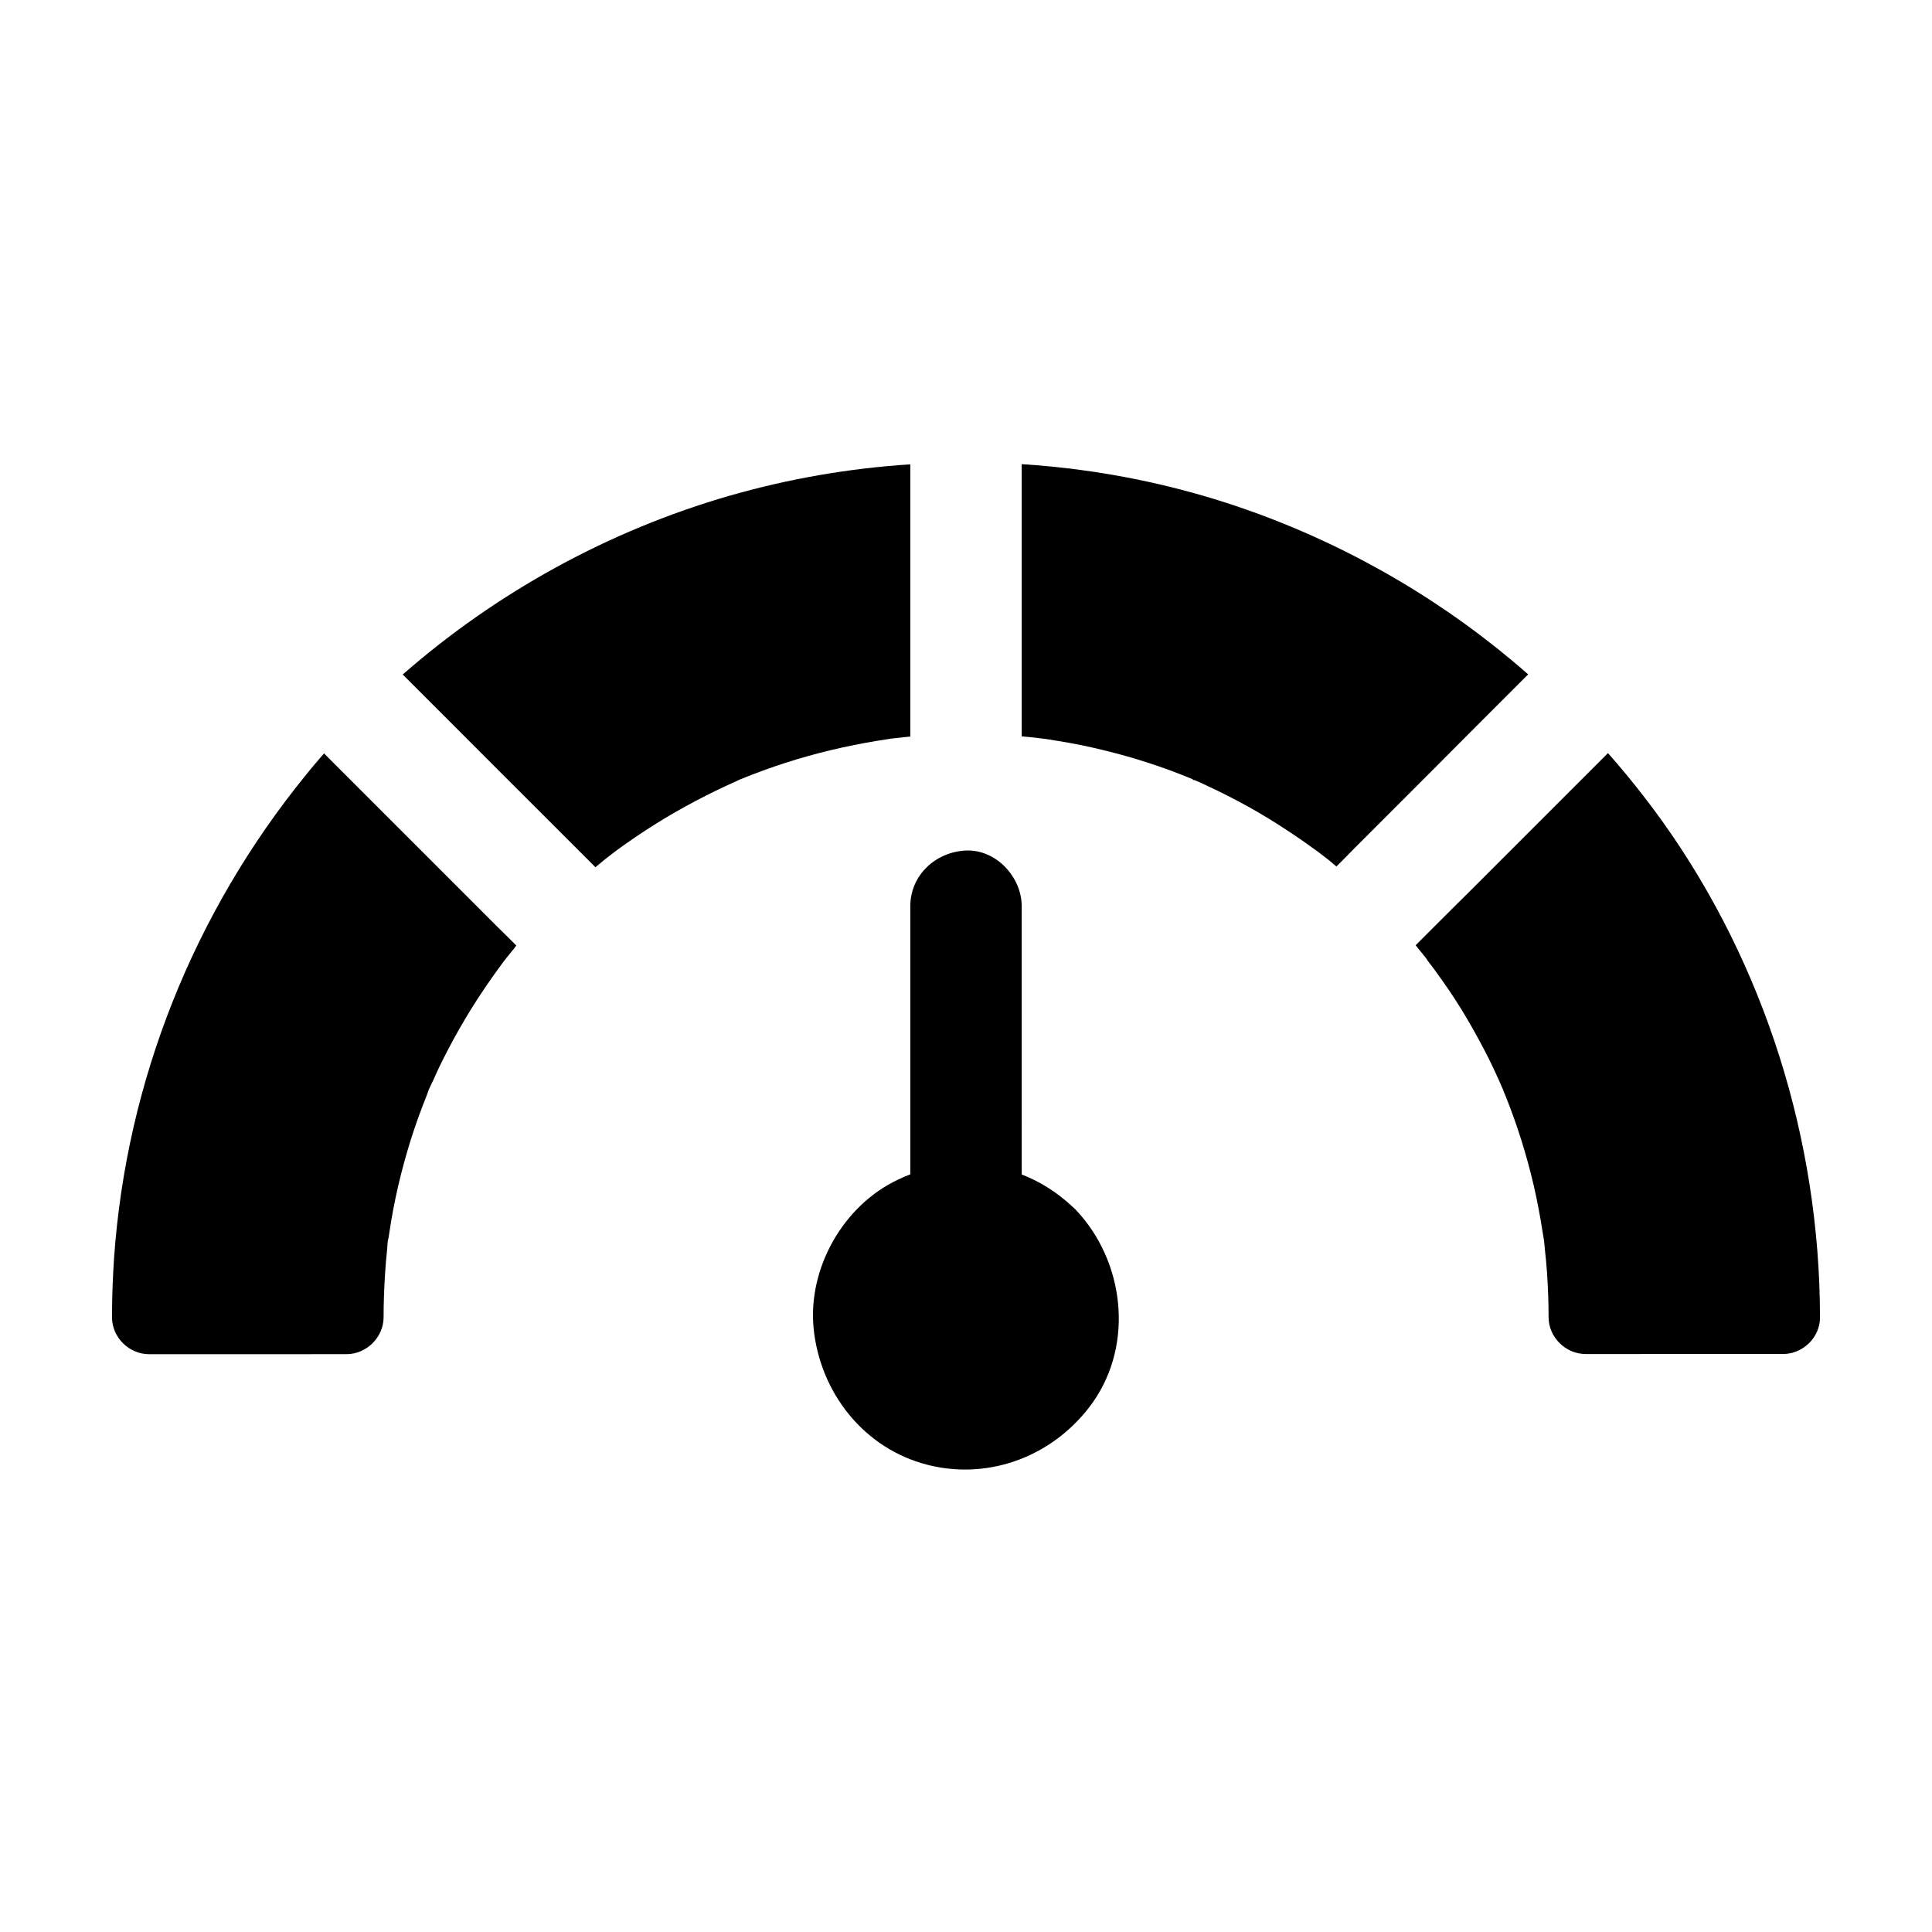
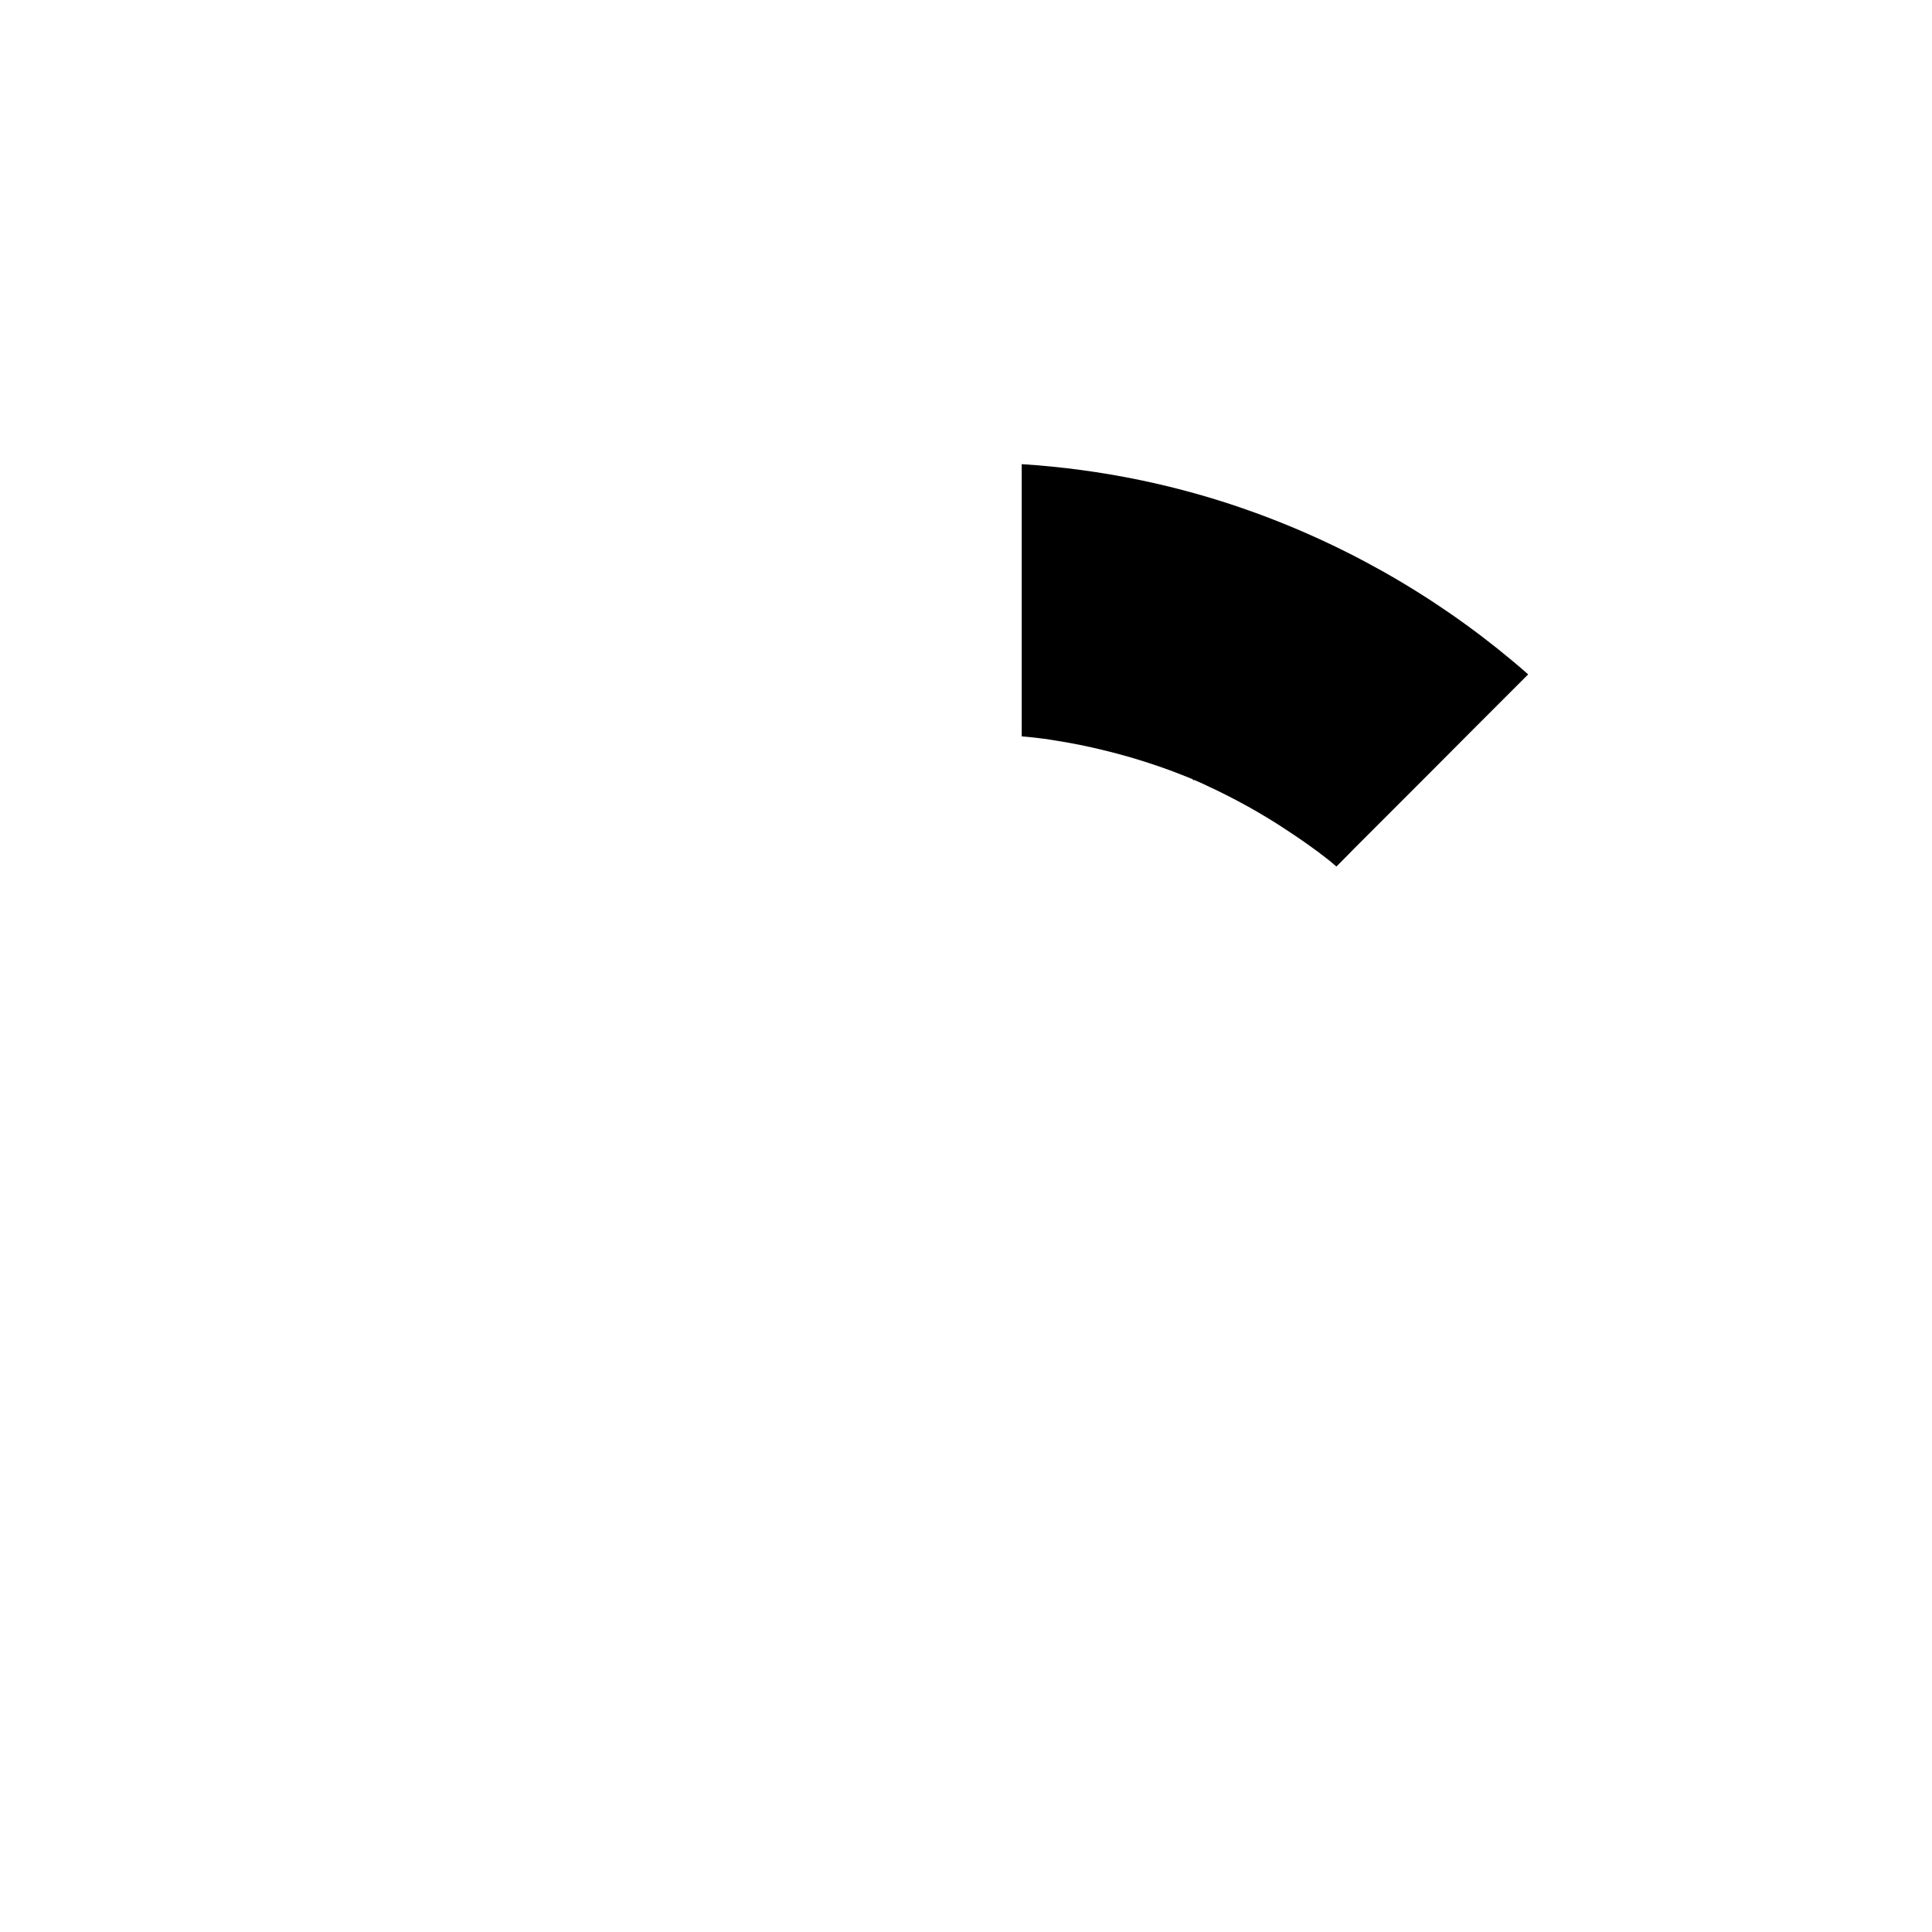
<svg xmlns="http://www.w3.org/2000/svg" fill="#000000" width="800px" height="800px" version="1.1" viewBox="144 144 512 512">
  <g>
-     <path d="m280.84 394.59c-0.195 0.195-0.344 0.395-0.492 0.641-0.738 0.887-1.426 1.77-2.164 2.656-0.148 0.195-0.297 0.395-0.441 0.59-0.051 0.051-0.051 0.051-0.098 0.098-0.098 0.098-0.195 0.246-0.246 0.344-1.133 1.523-2.262 3.051-3.344 4.625-4.773 6.789-9.004 13.922-12.695 21.305-0.934 1.82-1.77 3.691-2.609 5.559-0.395 0.887-0.984 1.871-1.23 2.805 0.59-2.066-0.195 0.543-0.492 1.23-1.523 3.836-2.953 7.723-4.184 11.66-2.508 8.02-4.43 16.188-5.656 24.5-0.098 0.641-0.195 1.328-0.297 1.969 0 0.098-0.051 0.195-0.051 0.246 0.051-0.246 0.098-0.738 0.098-0.887-0.246 0.984-0.246 2.117-0.344 3.148-0.246 2.117-0.395 4.231-0.543 6.394-0.246 3.887-0.395 7.723-0.395 11.609 0 5.312-4.527 9.789-9.84 9.789l-52.293 0.008c-5.312 0-9.84-4.43-9.84-9.789 0-5.266 0.195-10.43 0.543-15.695 3.297-46.984 21.207-91.66 50.922-128.12 1.523-1.918 3.148-3.789 4.723-5.609 2.312 2.312 4.676 4.676 6.988 6.988l37 37c0.789 0.789 1.574 1.574 2.363 2.363 1.566 1.52 3.094 3.047 4.617 4.57z" />
-     <path d="m385.24 338.5v-71.441c-16.234 1.031-32.324 3.836-47.922 8.316-31.883 9.199-61.648 25.535-86.594 47.379l13.973 13.973c7.676 7.723 15.398 15.398 23.125 23.125l13.977 13.977c0.688-0.59 1.379-1.133 2.066-1.723 0.395-0.344 0.789-0.641 1.18-0.934 0.098-0.051 0.395-0.297 0.641-0.492h0.051s0.051-0.051 0.051-0.051c0.051-0.051 0.098-0.098 0.148-0.148 0.441-0.344 1.133-0.836 1.277-0.984 0.789-0.59 1.625-1.18 2.461-1.77 1.77-1.23 3.543-2.461 5.363-3.641 3.394-2.215 6.887-4.328 10.48-6.297 3.59-1.969 7.231-3.836 10.973-5.559 0.934-0.441 1.871-0.836 2.805-1.277 0.195-0.098 0.395-0.195 0.59-0.297 0.098-0.051 0.148-0.051 0.246-0.098 2.016-0.836 4.082-1.625 6.102-2.363 7.824-2.856 15.891-5.117 24.059-6.742 1.918-0.395 3.887-0.738 5.856-1.082 1.031-0.148 2.117-0.344 3.148-0.492 0.59-0.098 0.836-0.148 0.836-0.148 0.297 0 0.641-0.051 0.887-0.098 1.426-0.148 2.856-0.297 4.231-0.441-0.008-0.301-0.008-0.496-0.008-0.691zm-6.102 1.277c0.246-0.051 0.492-0.098 0.738-0.098-0.195 0-0.539 0.047-0.738 0.098z" />
    <path d="m476.41 279.8c-19.777-7.184-40.641-11.465-61.648-12.793v71.492 0.641c1.426 0.148 2.856 0.246 4.281 0.441 0.543 0.051 1.082 0.148 1.574 0.195h0.098c0.934 0.148 1.871 0.297 2.805 0.441 2.215 0.344 4.43 0.738 6.641 1.18 4.082 0.836 8.168 1.82 12.203 2.953 3.984 1.133 7.922 2.41 11.809 3.836 1.82 0.688 3.59 1.379 5.41 2.117 0.098 0.051 0.297 0.098 0.492 0.195l0.051 0.148c0.051 0 0.098 0.148 0.148 0.148v-0.098c0.051 0 0.051 0.051 0.051 0.051l0.051 0.051v-0.098-0.051c1.18 0.492 2.363 1.031 3.492 1.574 7.43 3.445 14.562 7.379 21.352 11.906 1.574 1.031 3.148 2.117 4.723 3.199 0.836 0.59 1.672 1.18 2.461 1.77 0.246 0.195 0.984 0.738 1.477 1.082l0.102 0.102c0.098 0.051 0.148 0.098 0.195 0.148 0.051 0 0.051 0.051 0.098 0.051l0.051 0.051c1.328 0.984 2.609 2.016 3.836 3.102 1.523-1.523 3.051-3.051 4.574-4.625 0.789-0.789 1.574-1.574 2.363-2.363l6.887-6.887c7.723-7.723 15.449-15.449 23.172-23.223l13.824-13.824c-21.059-18.508-45.707-33.172-72.57-42.914zm49.938 49.449 0.098 0.098c0-0.051 0-0.051-0.098-0.098 0.051 0.047 0 0 0 0z" />
-     <path d="m626.32 492.89v0.246c0 5.312-4.527 9.691-9.84 9.691l-52.25 0.004c-5.312 0-9.84-4.43-9.84-9.789 0-3.887-0.148-7.676-0.395-11.562-0.148-2.117-0.344-4.281-0.59-6.394-0.098-1.031-0.148-2.164-0.395-3.199 0.492 2.508-0.148-0.836-0.195-1.328-0.641-4.184-1.426-8.316-2.363-12.398-1.871-8.07-4.379-16.039-7.477-23.762-0.246-0.59-0.492-1.133-0.688-1.723 0 0 0-0.051-0.051-0.098-0.344-0.738-0.641-1.477-0.984-2.262-0.836-1.871-1.723-3.738-2.609-5.559-1.82-3.641-3.789-7.231-5.856-10.773-2.066-3.492-4.281-6.938-6.641-10.234-1.23-1.77-2.508-3.492-3.836-5.215-0.098-0.098-0.148-0.195-0.148-0.246v-0.051c-0.148-0.148-0.246-0.297-0.344-0.441-0.641-0.789-1.277-1.574-1.918-2.363-0.246-0.297-0.492-0.59-0.738-0.934l6.988-6.988c2.312-2.312 4.625-4.625 6.938-6.887 7.723-7.723 15.449-15.449 23.172-23.172l6.938-6.938c1.082-1.082 2.117-2.117 3.199-3.199 1.23-1.23 2.508-2.508 3.738-3.738 5.117 5.805 9.938 11.855 14.465 18.156 27.156 38.07 41.621 84.469 41.719 131.16z" />
-     <path d="m429.18 464.7c-0.148-0.148-0.297-0.344-0.492-0.492-0.148-0.148-0.297-0.246-0.441-0.395-4.035-3.789-8.609-6.691-13.48-8.562l-0.004-71.09c0-7.723-6.789-15.105-14.762-14.762-8.02 0.344-14.762 6.496-14.762 14.762v71.047c-1.082 0.395-2.164 0.887-3.199 1.379-14.516 6.789-23.961 23.418-22.434 39.359 1.672 17.074 13.332 31.98 30.258 36.262 16.727 4.231 33.898-2.656 43.789-16.629 10.926-15.602 8.27-37.348-4.473-50.879z" />
  </g>
</svg>